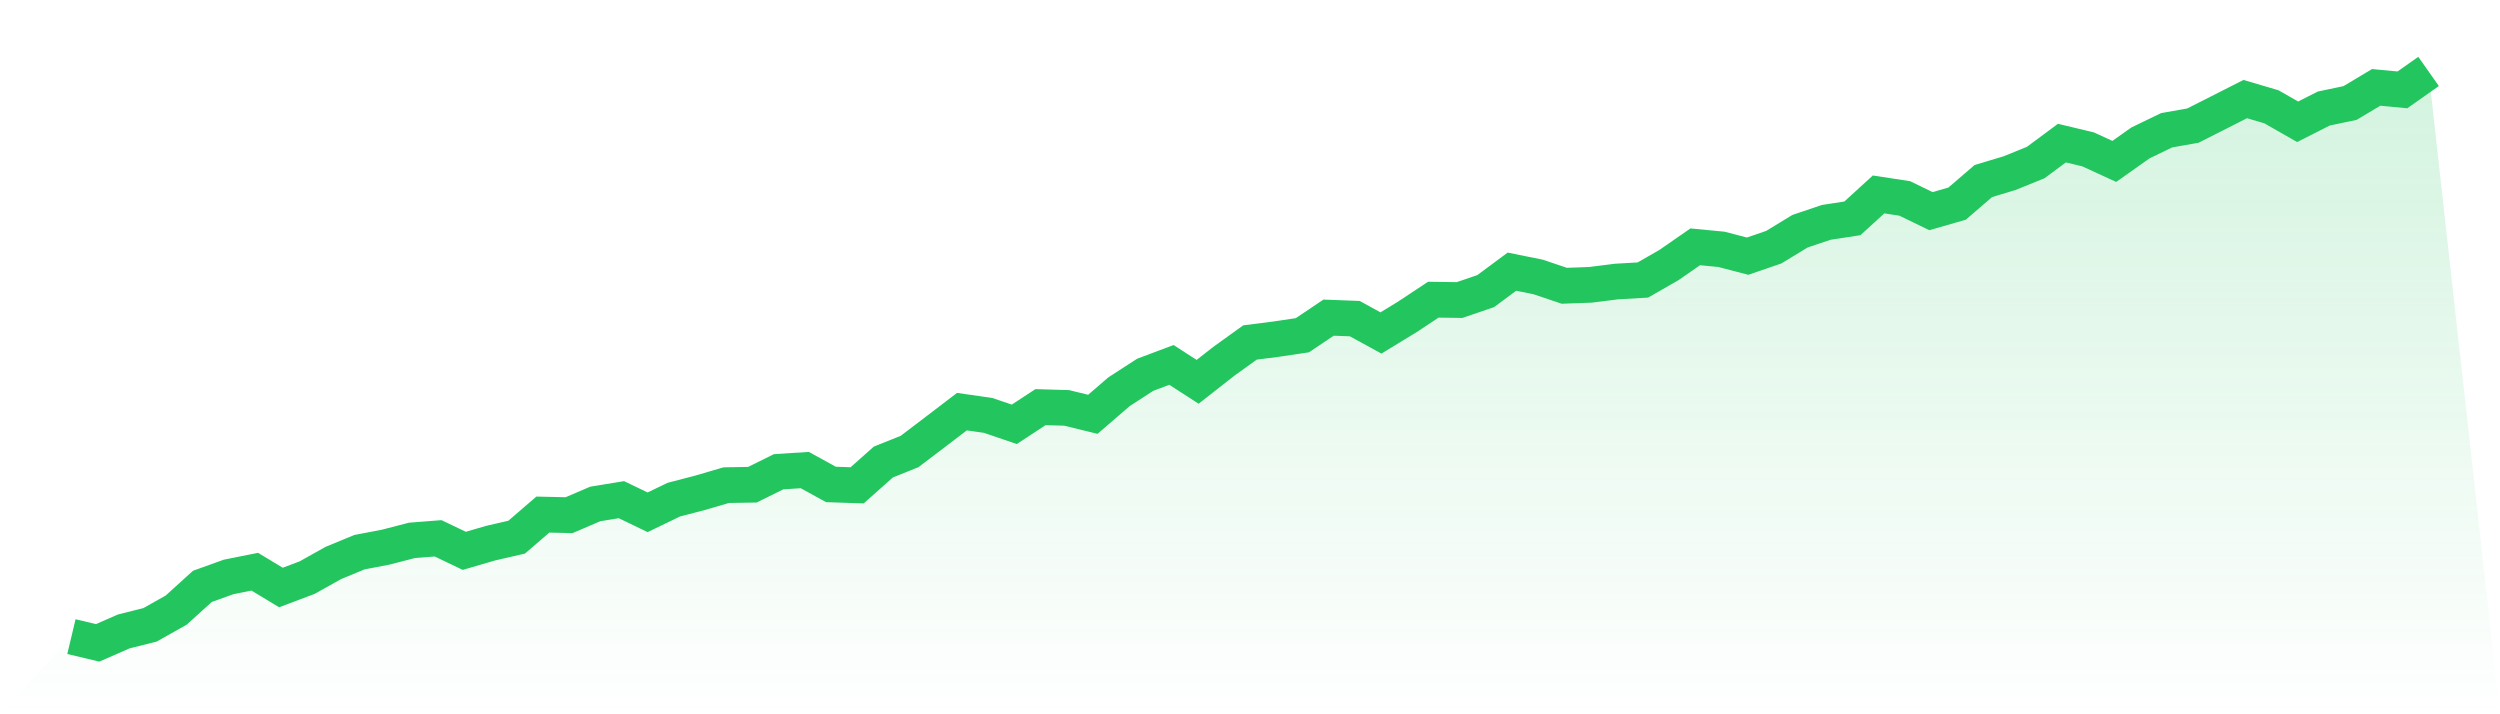
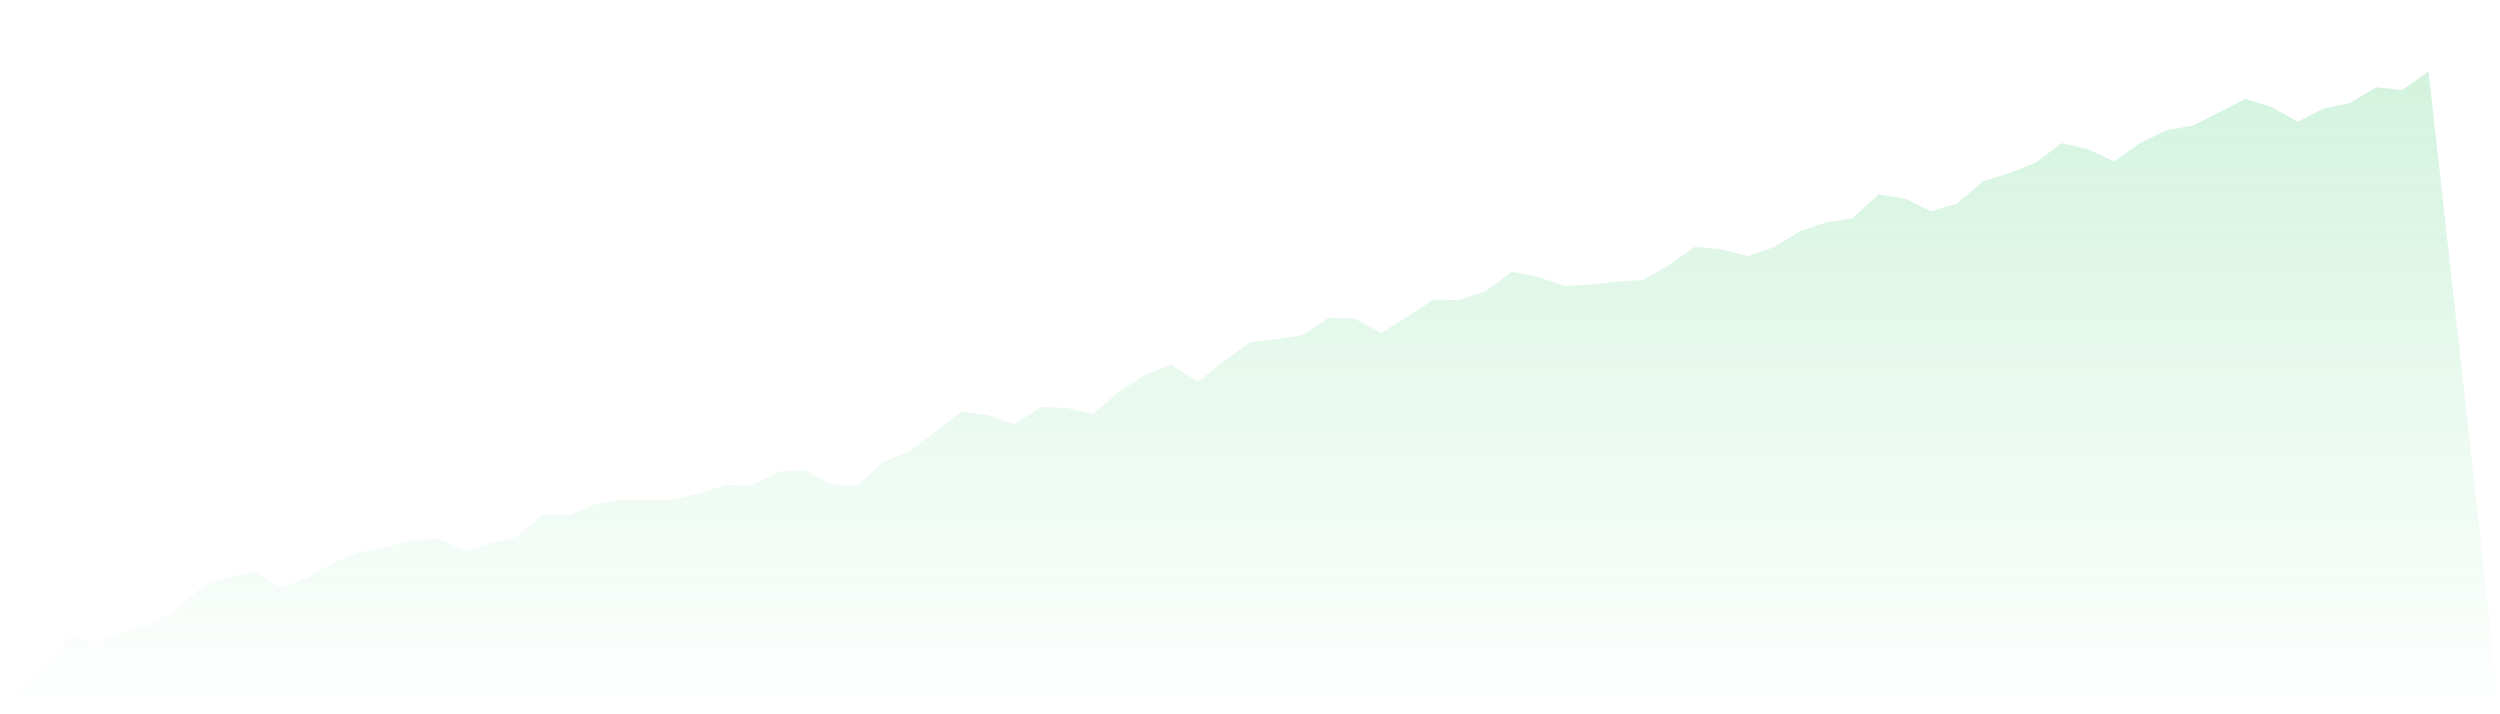
<svg xmlns="http://www.w3.org/2000/svg" viewBox="0 0 140 40">
  <defs>
    <linearGradient id="gradient" x1="0" x2="0" y1="0" y2="1">
      <stop offset="0%" stop-color="#22c55e" stop-opacity="0.2" />
      <stop offset="100%" stop-color="#22c55e" stop-opacity="0" />
    </linearGradient>
  </defs>
-   <path d="M4,35.651 L4,35.651 L5.467,36 L6.933,35.359 L8.4,34.992 L9.867,34.166 L11.333,32.837 L12.8,32.309 L14.267,32.015 L15.733,32.9 L17.2,32.347 L18.667,31.526 L20.133,30.921 L21.6,30.641 L23.067,30.261 L24.533,30.146 L26,30.847 L27.467,30.419 L28.933,30.081 L30.4,28.816 L31.867,28.85 L33.333,28.222 L34.8,27.982 L36.267,28.688 L37.733,27.98 L39.2,27.598 L40.667,27.169 L42.133,27.144 L43.6,26.419 L45.067,26.323 L46.533,27.129 L48,27.178 L49.467,25.873 L50.933,25.285 L52.4,24.172 L53.867,23.052 L55.333,23.262 L56.8,23.762 L58.267,22.8 L59.733,22.842 L61.2,23.201 L62.667,21.935 L64.133,20.987 L65.6,20.435 L67.067,21.382 L68.533,20.233 L70,19.179 L71.467,18.992 L72.933,18.773 L74.4,17.788 L75.867,17.843 L77.333,18.647 L78.8,17.752 L80.267,16.782 L81.733,16.803 L83.2,16.301 L84.667,15.213 L86.133,15.509 L87.6,16.003 L89.067,15.95 L90.533,15.765 L92,15.681 L93.467,14.839 L94.933,13.822 L96.4,13.963 L97.867,14.345 L99.333,13.841 L100.8,12.948 L102.267,12.453 L103.733,12.228 L105.2,10.888 L106.667,11.113 L108.133,11.825 L109.6,11.402 L111.067,10.138 L112.533,9.697 L114,9.102 L115.467,8.014 L116.933,8.365 L118.4,9.039 L119.867,8.002 L121.333,7.294 L122.8,7.035 L124.267,6.292 L125.733,5.548 L127.2,5.981 L128.667,6.819 L130.133,6.077 L131.6,5.769 L133.067,4.893 L134.533,5.033 L136,4 L140,40 L0,40 z" fill="url(#gradient)" />
-   <path d="M4,35.651 L4,35.651 L5.467,36 L6.933,35.359 L8.4,34.992 L9.867,34.166 L11.333,32.837 L12.8,32.309 L14.267,32.015 L15.733,32.9 L17.2,32.347 L18.667,31.526 L20.133,30.921 L21.6,30.641 L23.067,30.261 L24.533,30.146 L26,30.847 L27.467,30.419 L28.933,30.081 L30.4,28.816 L31.867,28.85 L33.333,28.222 L34.8,27.982 L36.267,28.688 L37.733,27.98 L39.2,27.598 L40.667,27.169 L42.133,27.144 L43.6,26.419 L45.067,26.323 L46.533,27.129 L48,27.178 L49.467,25.873 L50.933,25.285 L52.4,24.172 L53.867,23.052 L55.333,23.262 L56.8,23.762 L58.267,22.8 L59.733,22.842 L61.2,23.201 L62.667,21.935 L64.133,20.987 L65.6,20.435 L67.067,21.382 L68.533,20.233 L70,19.179 L71.467,18.992 L72.933,18.773 L74.4,17.788 L75.867,17.843 L77.333,18.647 L78.8,17.752 L80.267,16.782 L81.733,16.803 L83.2,16.301 L84.667,15.213 L86.133,15.509 L87.6,16.003 L89.067,15.95 L90.533,15.765 L92,15.681 L93.467,14.839 L94.933,13.822 L96.4,13.963 L97.867,14.345 L99.333,13.841 L100.8,12.948 L102.267,12.453 L103.733,12.228 L105.2,10.888 L106.667,11.113 L108.133,11.825 L109.6,11.402 L111.067,10.138 L112.533,9.697 L114,9.102 L115.467,8.014 L116.933,8.365 L118.4,9.039 L119.867,8.002 L121.333,7.294 L122.8,7.035 L124.267,6.292 L125.733,5.548 L127.2,5.981 L128.667,6.819 L130.133,6.077 L131.6,5.769 L133.067,4.893 L134.533,5.033 L136,4" fill="none" stroke="#22c55e" stroke-width="2" />
+   <path d="M4,35.651 L4,35.651 L5.467,36 L6.933,35.359 L8.4,34.992 L9.867,34.166 L11.333,32.837 L12.8,32.309 L14.267,32.015 L15.733,32.9 L17.2,32.347 L18.667,31.526 L20.133,30.921 L21.6,30.641 L23.067,30.261 L24.533,30.146 L26,30.847 L27.467,30.419 L28.933,30.081 L30.4,28.816 L31.867,28.85 L33.333,28.222 L34.8,27.982 L37.733,27.98 L39.2,27.598 L40.667,27.169 L42.133,27.144 L43.6,26.419 L45.067,26.323 L46.533,27.129 L48,27.178 L49.467,25.873 L50.933,25.285 L52.4,24.172 L53.867,23.052 L55.333,23.262 L56.8,23.762 L58.267,22.8 L59.733,22.842 L61.2,23.201 L62.667,21.935 L64.133,20.987 L65.6,20.435 L67.067,21.382 L68.533,20.233 L70,19.179 L71.467,18.992 L72.933,18.773 L74.4,17.788 L75.867,17.843 L77.333,18.647 L78.8,17.752 L80.267,16.782 L81.733,16.803 L83.2,16.301 L84.667,15.213 L86.133,15.509 L87.6,16.003 L89.067,15.95 L90.533,15.765 L92,15.681 L93.467,14.839 L94.933,13.822 L96.4,13.963 L97.867,14.345 L99.333,13.841 L100.8,12.948 L102.267,12.453 L103.733,12.228 L105.2,10.888 L106.667,11.113 L108.133,11.825 L109.6,11.402 L111.067,10.138 L112.533,9.697 L114,9.102 L115.467,8.014 L116.933,8.365 L118.4,9.039 L119.867,8.002 L121.333,7.294 L122.8,7.035 L124.267,6.292 L125.733,5.548 L127.2,5.981 L128.667,6.819 L130.133,6.077 L131.6,5.769 L133.067,4.893 L134.533,5.033 L136,4 L140,40 L0,40 z" fill="url(#gradient)" />
</svg>